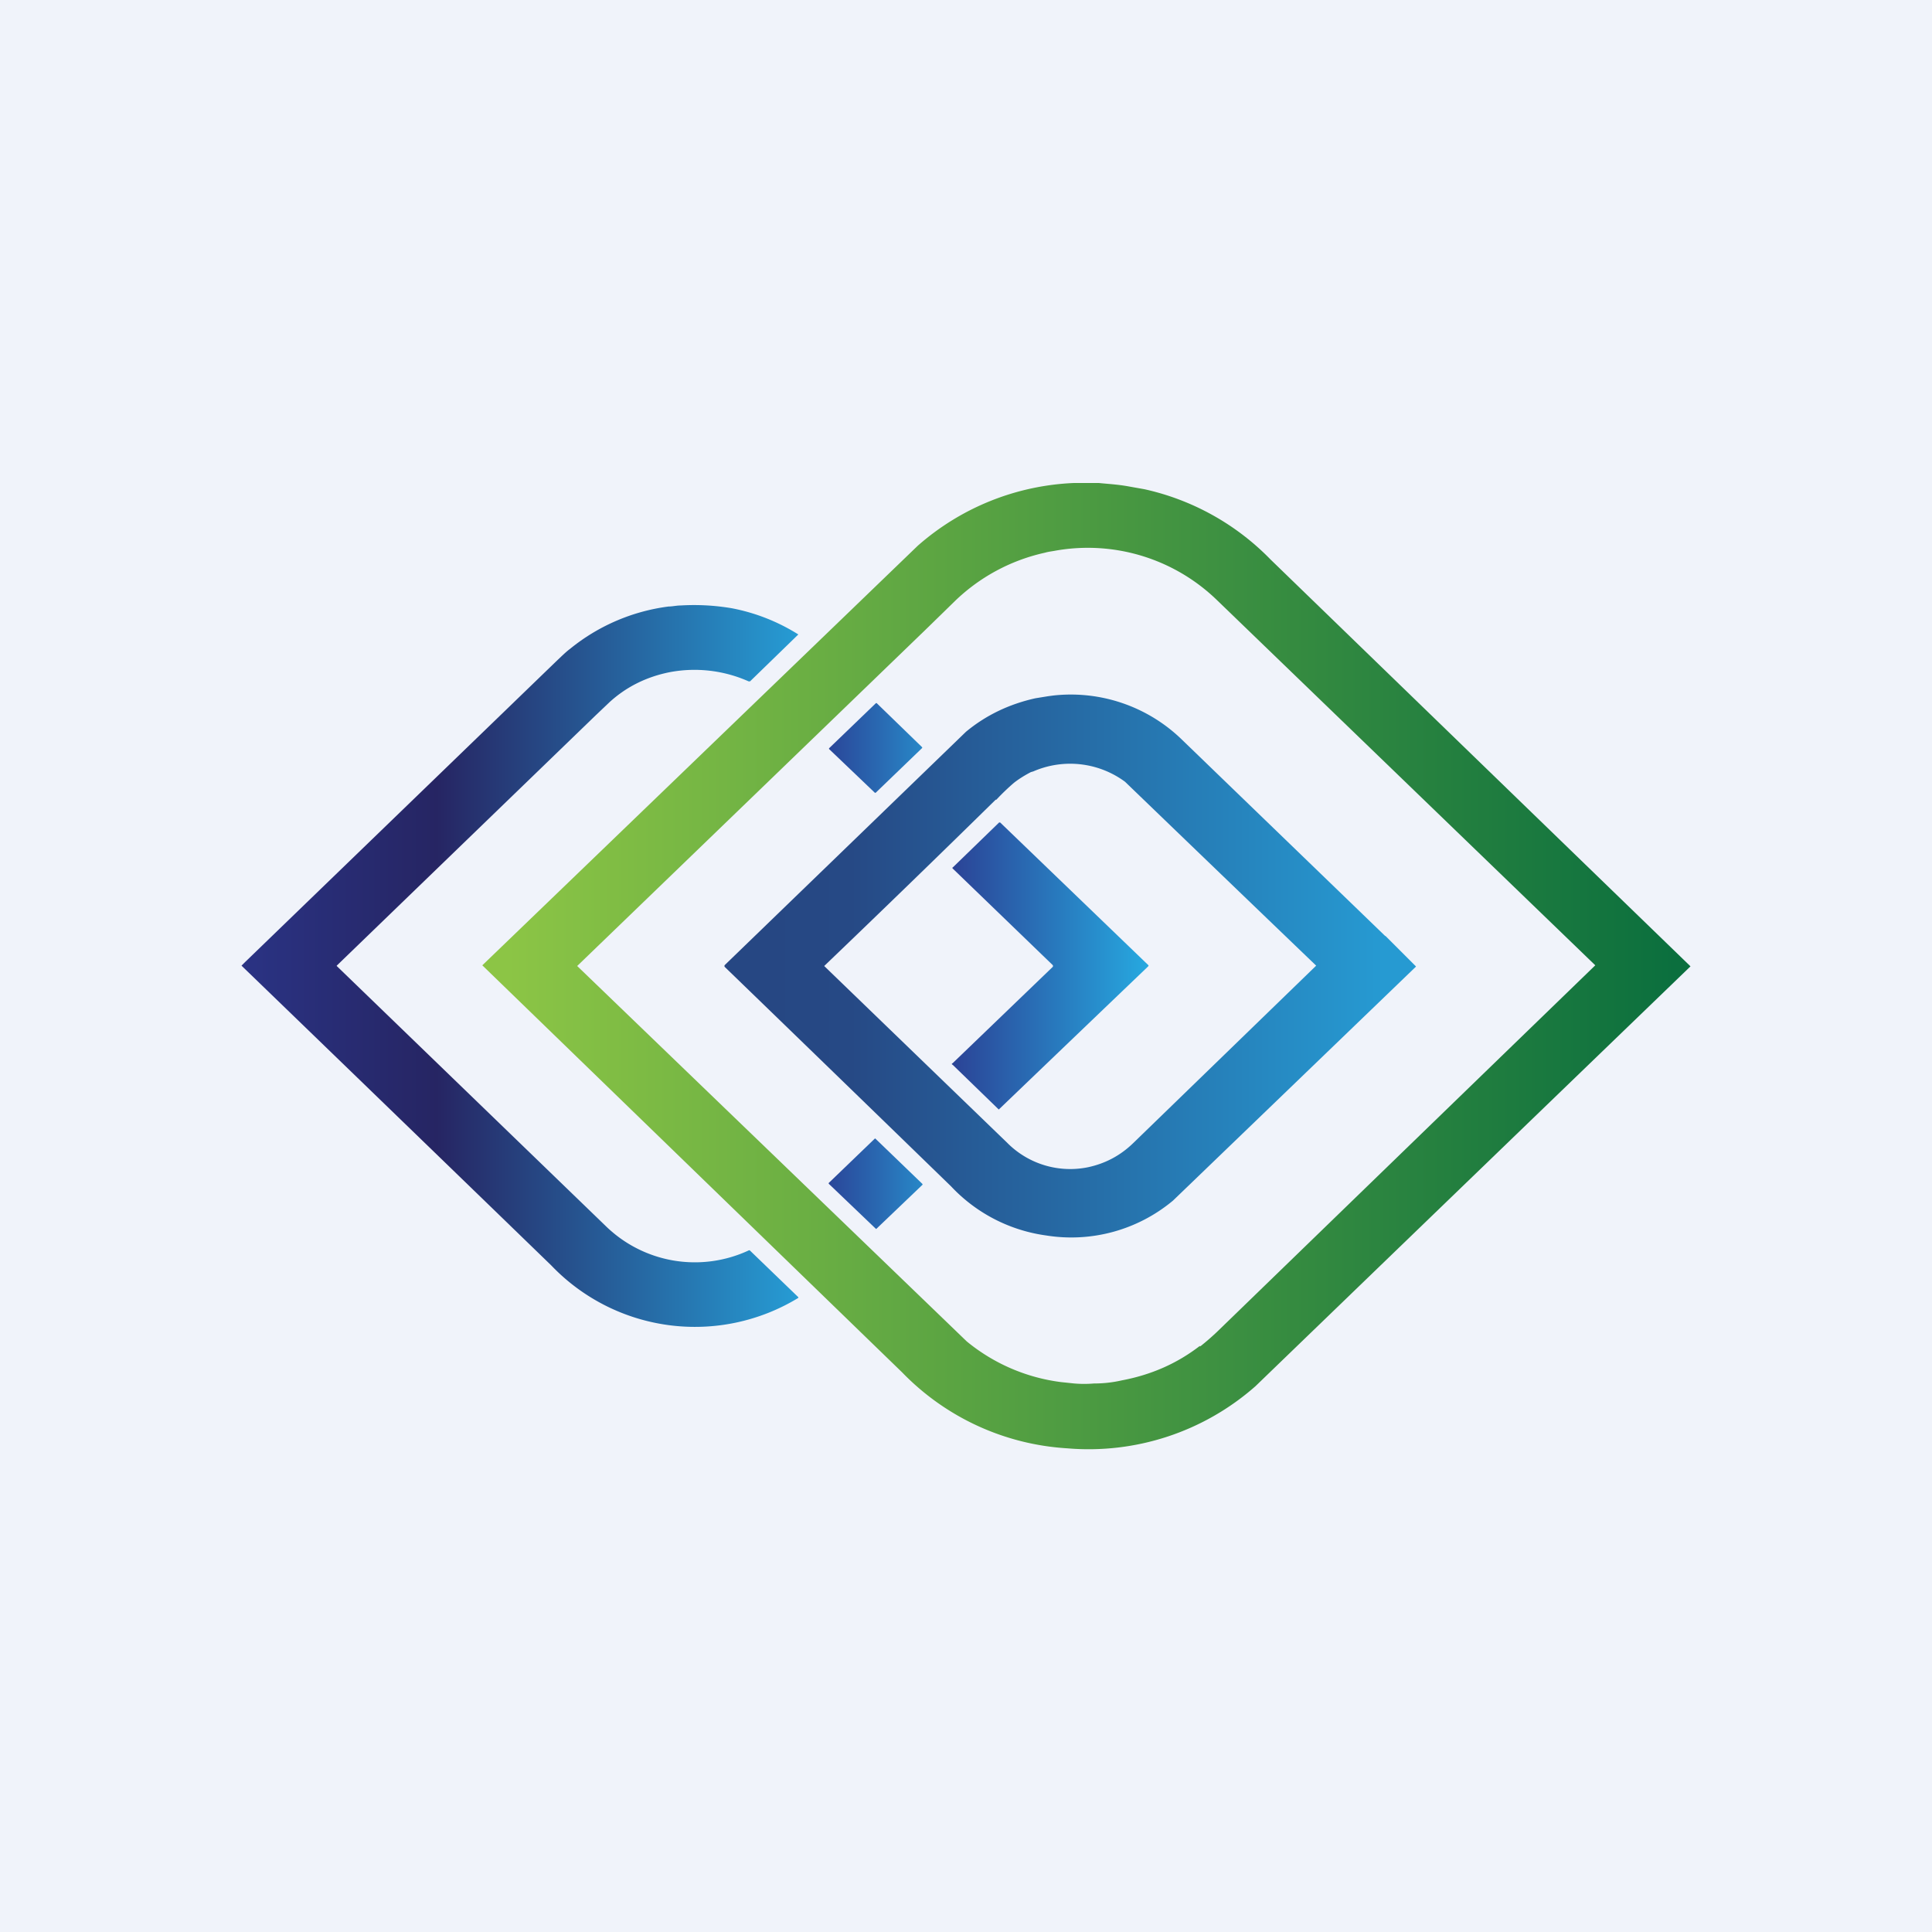
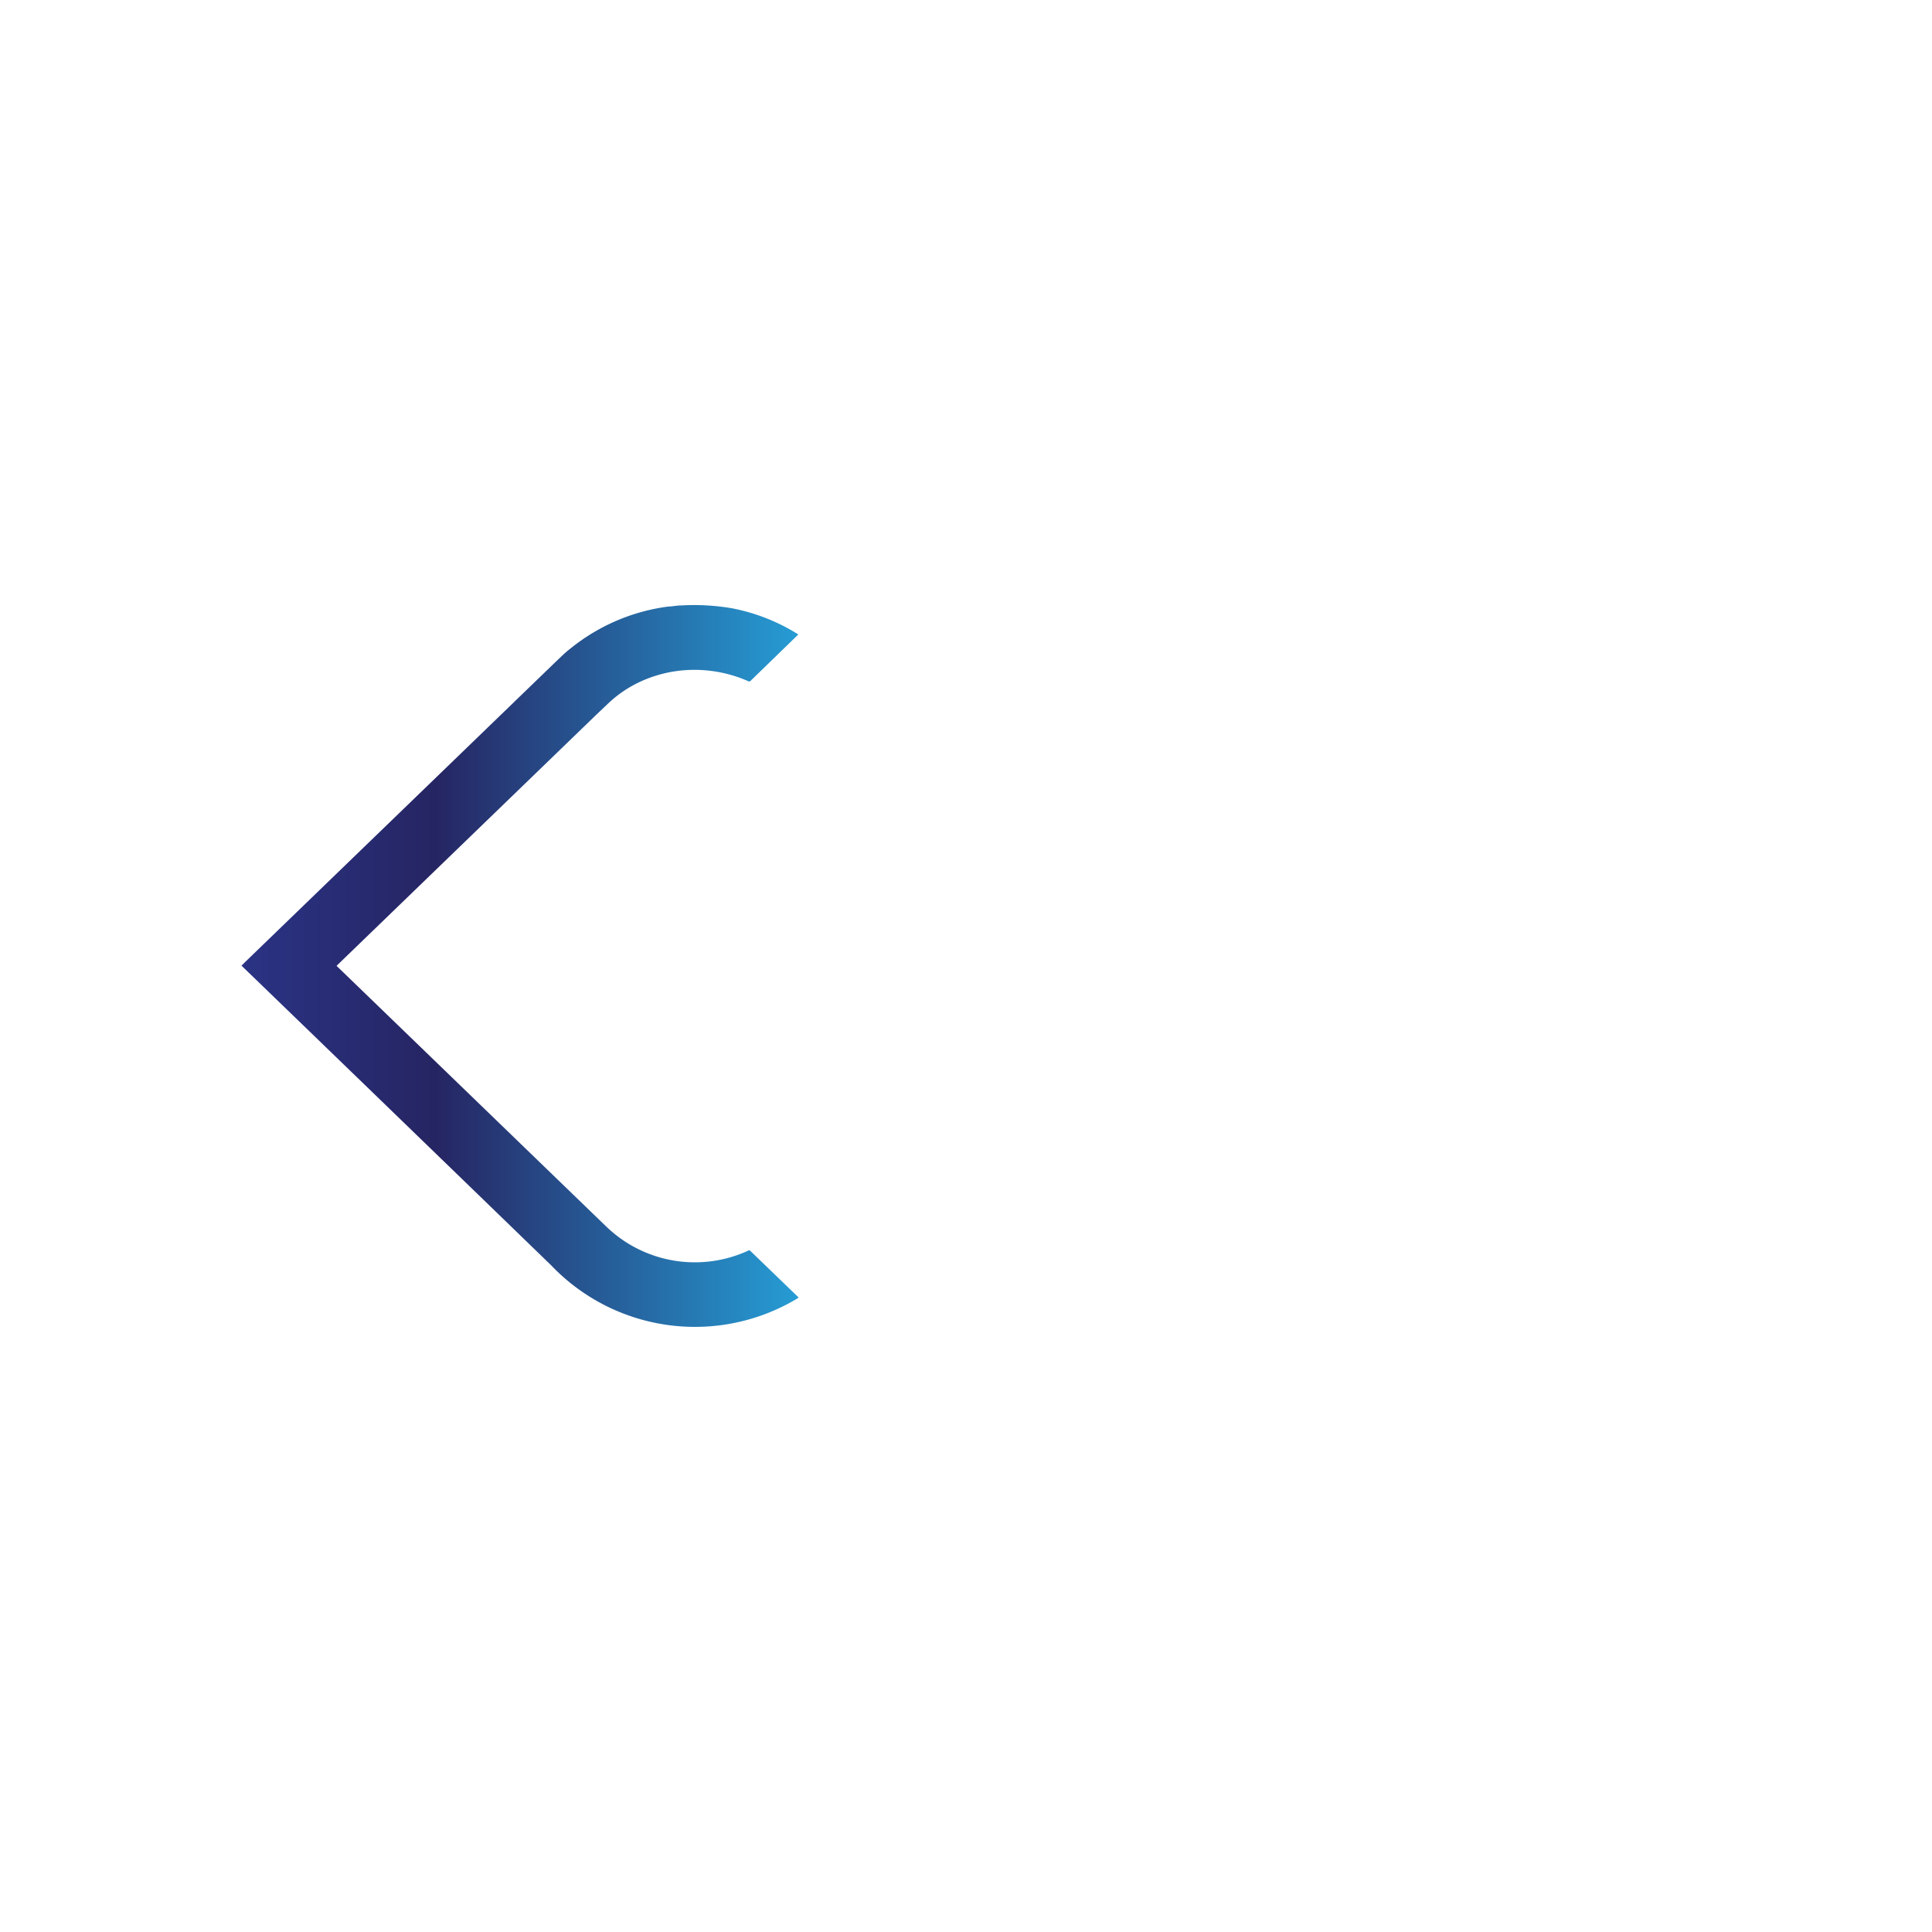
<svg xmlns="http://www.w3.org/2000/svg" width="56" height="56" viewBox="0 0 56 56">
-   <path fill="#F0F3FA" d="M0 0h56v56H0z" />
-   <path d="M31.13 14h.72c.29.03.54.04.87.1l.45.08a7.3 7.3 0 0 1 3.66 2.04A50631 50631 0 0 0 49 28.01a31869.42 31869.42 0 0 0-12.61 12.17 7.31 7.31 0 0 1-5.46 1.8 7.27 7.27 0 0 1-4.78-2.2 3949151.21 3949151.21 0 0 1-12.17-11.8A25447.93 25447.93 0 0 0 26.6 15.82 7.31 7.31 0 0 1 31.13 14Zm3.65 25.03.03-.02a7.23 7.23 0 0 0 .46-.4 44708.38 44708.38 0 0 1 10.97-10.63L35.28 17.4a5.38 5.38 0 0 0-4.68-1.44c-.1.02-.21.03-.31.06a5.44 5.44 0 0 0-2.64 1.43l-.82.8A19450.01 19450.01 0 0 1 16.73 28a47369.35 47369.35 0 0 1 11.29 10.88 5.37 5.37 0 0 0 2.73 1.18l.38.04a3.33 3.33 0 0 0 .59 0h.07a3.58 3.58 0 0 0 .73-.09c.85-.16 1.6-.49 2.26-1Z" fill="url(#a23ms0rvw)" />
  <path d="M9.76 27.99V28l7.8 7.54a3.7 3.7 0 0 0 4.15.7h.02l1.41 1.36v.02a5.76 5.76 0 0 1-7.16-.94A8236.48 8236.48 0 0 0 7 27.99l.01-.01.1-.1 9-8.7c.17-.16.3-.29.41-.37a5.67 5.67 0 0 1 2.86-1.23c.11 0 .23-.03.35-.03a6.52 6.52 0 0 1 1.48.08 5.59 5.59 0 0 1 1.93.76l-1.4 1.36h-.04a3.86 3.86 0 0 0-2.27-.27c-.67.13-1.27.42-1.77.88l-.4.38a58541.68 58541.68 0 0 1-7.5 7.25Z" fill="url(#b23ms0rvw)" />
-   <path d="M40.16 27.13a589.51 589.51 0 0 1 .88.88v.01A36396.74 36396.74 0 0 1 34 34.8a4.6 4.6 0 0 1-3.68 1.01 4.64 4.64 0 0 1-2.75-1.42A4436.8 4436.8 0 0 0 21 28.02v-.04A40317.64 40317.64 0 0 0 28 21.21c.58-.48 1.25-.8 2.01-.97l.37-.06.15-.02a4.62 4.62 0 0 1 3.74 1.29l5.88 5.68Zm-11.3-3.95A569.05 569.05 0 0 1 23.89 28l.02.02 5.29 5.11a2.57 2.57 0 0 0 2.35.7c.5-.11.93-.34 1.3-.7a35635.7 35635.7 0 0 0 5.3-5.14 3738.94 3738.94 0 0 1-5.54-5.33 2.68 2.68 0 0 0-2.66-.3l-.07.02c-.19.1-.35.2-.49.31a6.4 6.4 0 0 0-.51.49Z" fill="url(#c23ms0rvw)" />
-   <path d="m30.52 27.98-2.9-2.8c-.02-.02-.02-.03 0-.04l1.34-1.3h.03l4.3 4.14V28l-.04.04a6326 6326 0 0 0-4.3 4.12l-1.34-1.3a.02.02 0 0 1 0-.04l2.91-2.8v-.04Z" fill="url(#d23ms0rvw)" />
-   <path d="m24.03 21.69 1.36-1.31h.02l1.32 1.28v.02l-1.35 1.3h-.02l-1.33-1.27v-.02ZM25.37 33l1.37 1.32v.02l-1.34 1.28h-.01l-1.37-1.31v-.02L25.36 33h.01Z" fill="url(#e23ms0rvw)" />
  <defs>
    <linearGradient id="a23ms0rvw" x1="14.65" y1="28" x2="48.55" y2="28" gradientUnits="userSpaceOnUse">
      <stop stop-color="#8CC545" />
      <stop offset="1" stop-color="#0B6F3E" />
    </linearGradient>
    <linearGradient id="b23ms0rvw" x1="7" y1="28" x2="23.15" y2="28" gradientUnits="userSpaceOnUse">
      <stop stop-color="#2A3384" />
      <stop offset=".35" stop-color="#262563" />
      <stop offset="1" stop-color="#269CD4" />
    </linearGradient>
    <linearGradient id="c23ms0rvw" x1="22.14" y1="28" x2="40.1" y2="28" gradientUnits="userSpaceOnUse">
      <stop stop-color="#264783" />
      <stop offset=".14" stop-color="#264985" />
      <stop offset="1" stop-color="#269AD2" />
    </linearGradient>
    <linearGradient id="d23ms0rvw" x1="27.6" y1="28" x2="33.29" y2="28" gradientUnits="userSpaceOnUse">
      <stop stop-color="#2B4396" />
      <stop offset="1" stop-color="#26A9E0" />
    </linearGradient>
    <linearGradient id="e23ms0rvw" x1="24.02" y1="29.12" x2="26.74" y2="29.12" gradientUnits="userSpaceOnUse">
      <stop stop-color="#2A4699" />
      <stop offset="1" stop-color="#2887C7" />
    </linearGradient>
  </defs>
</svg>